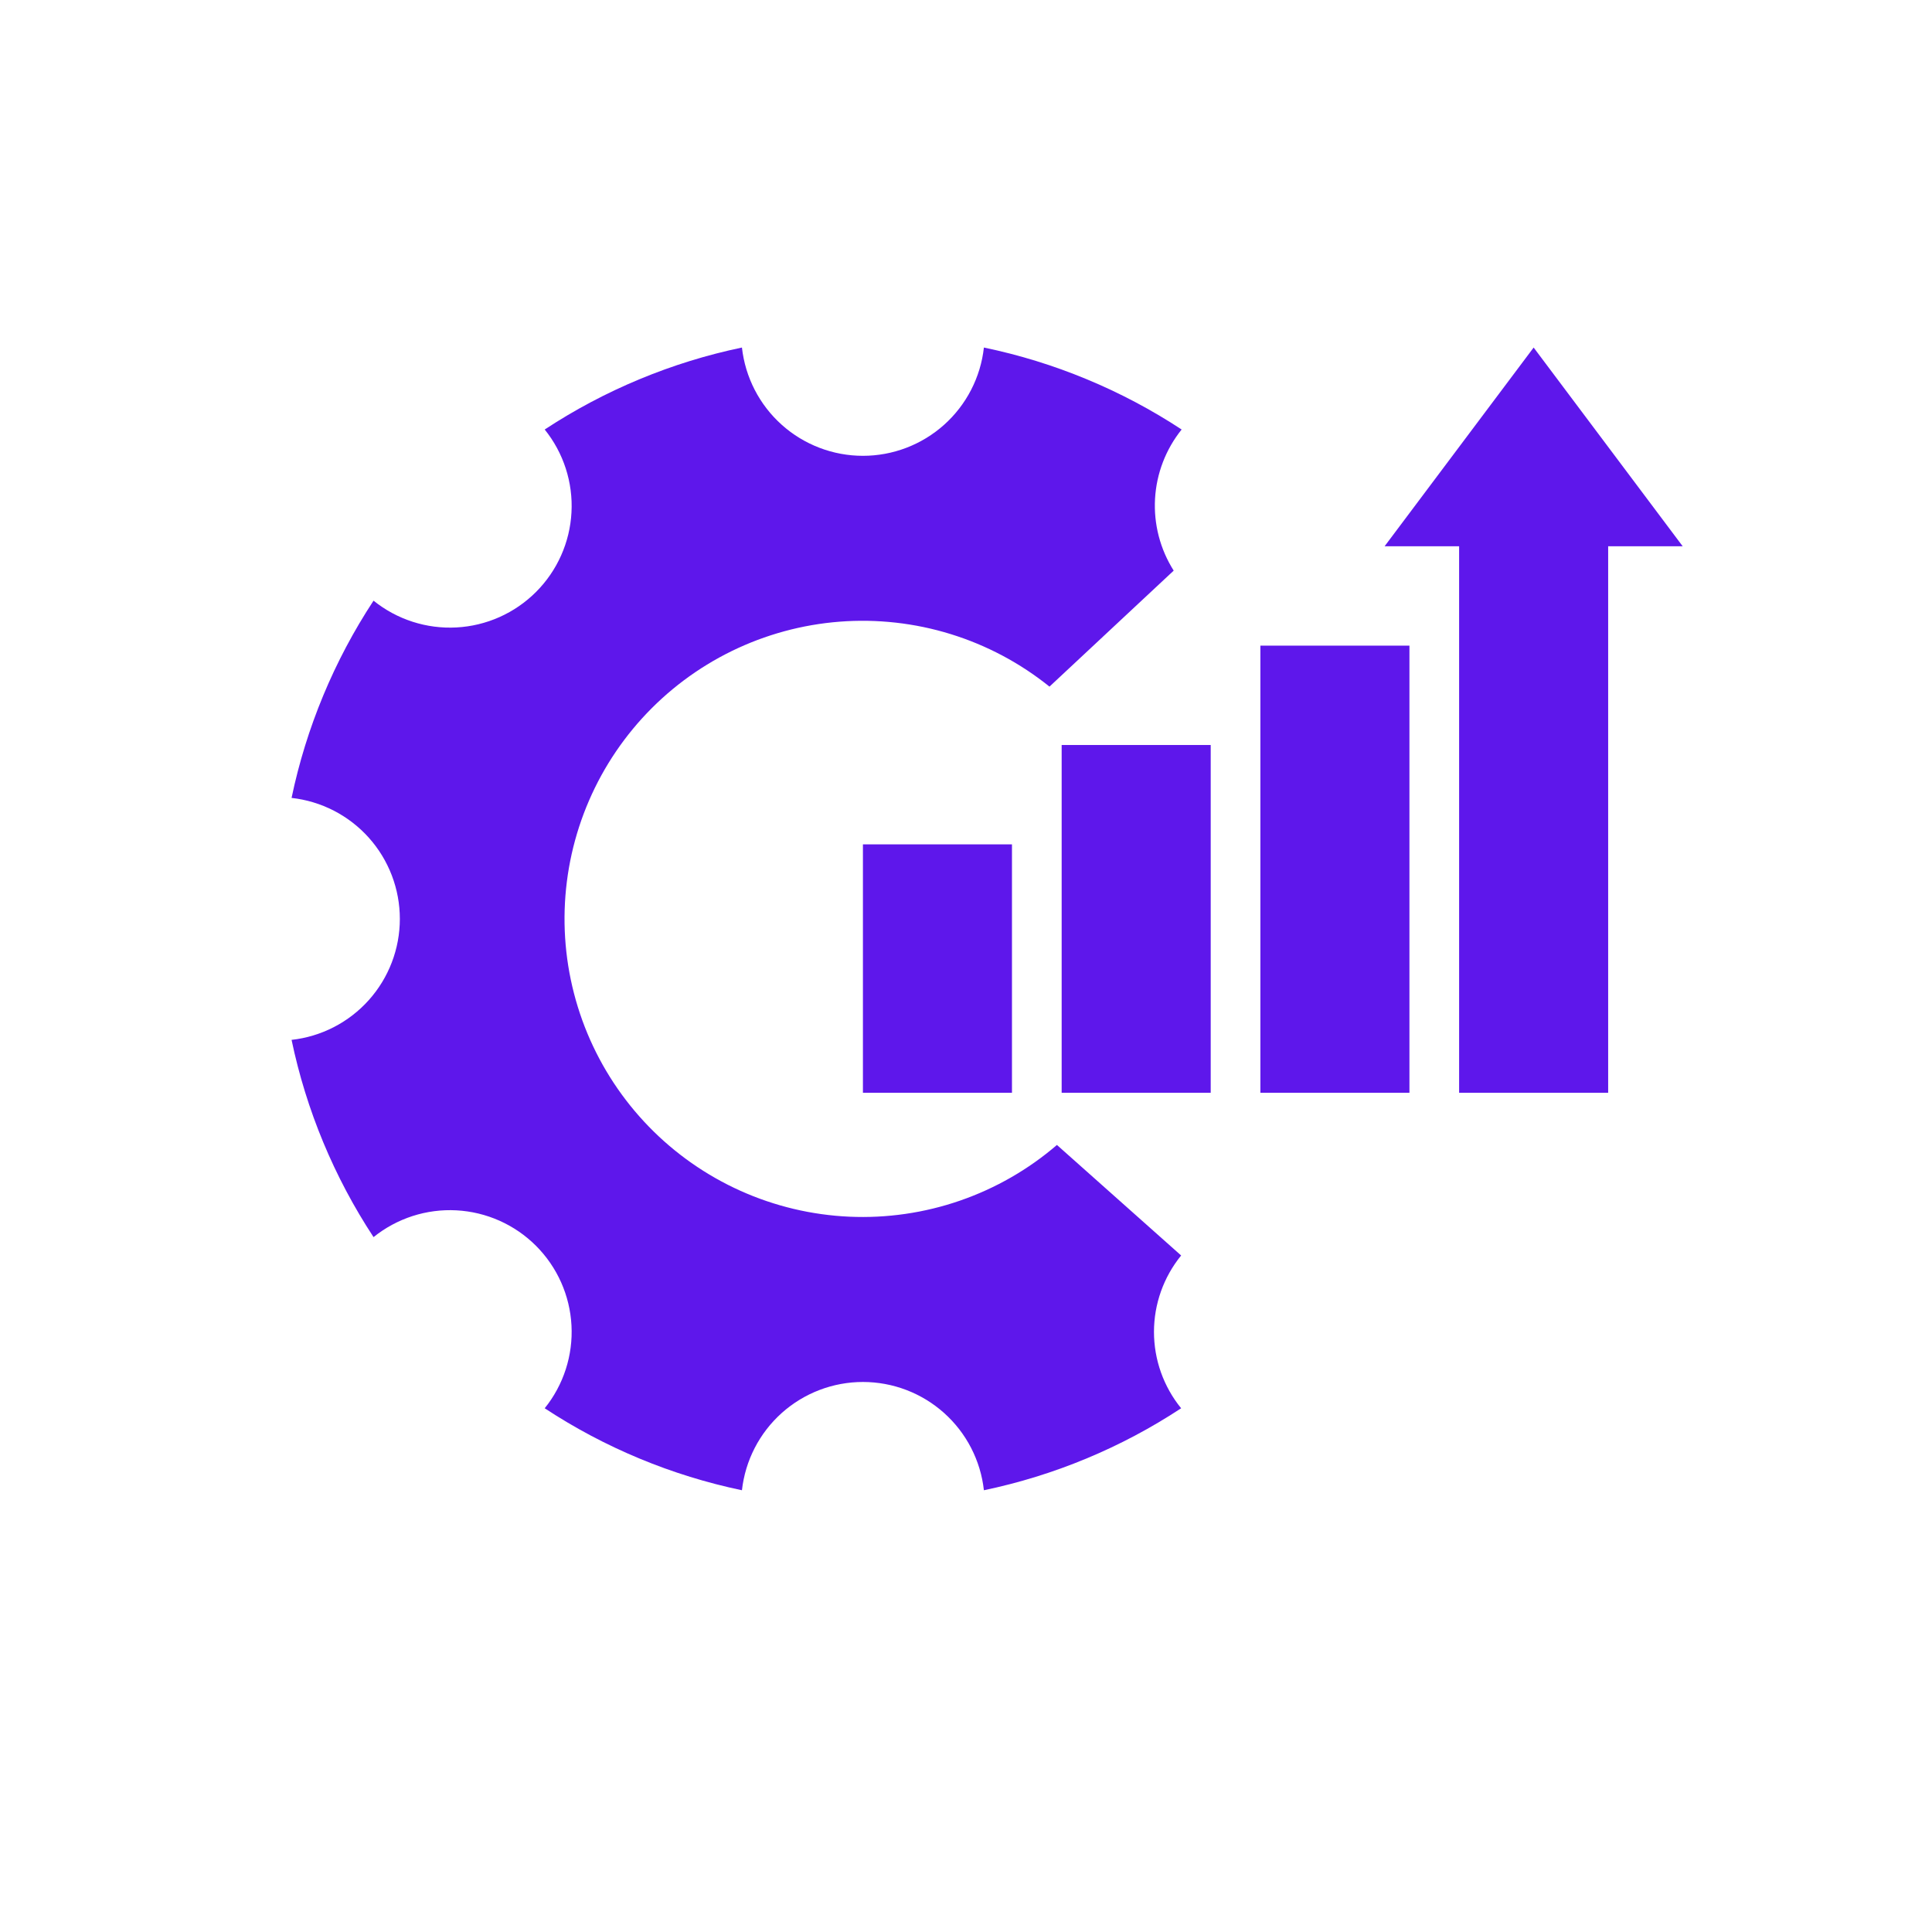
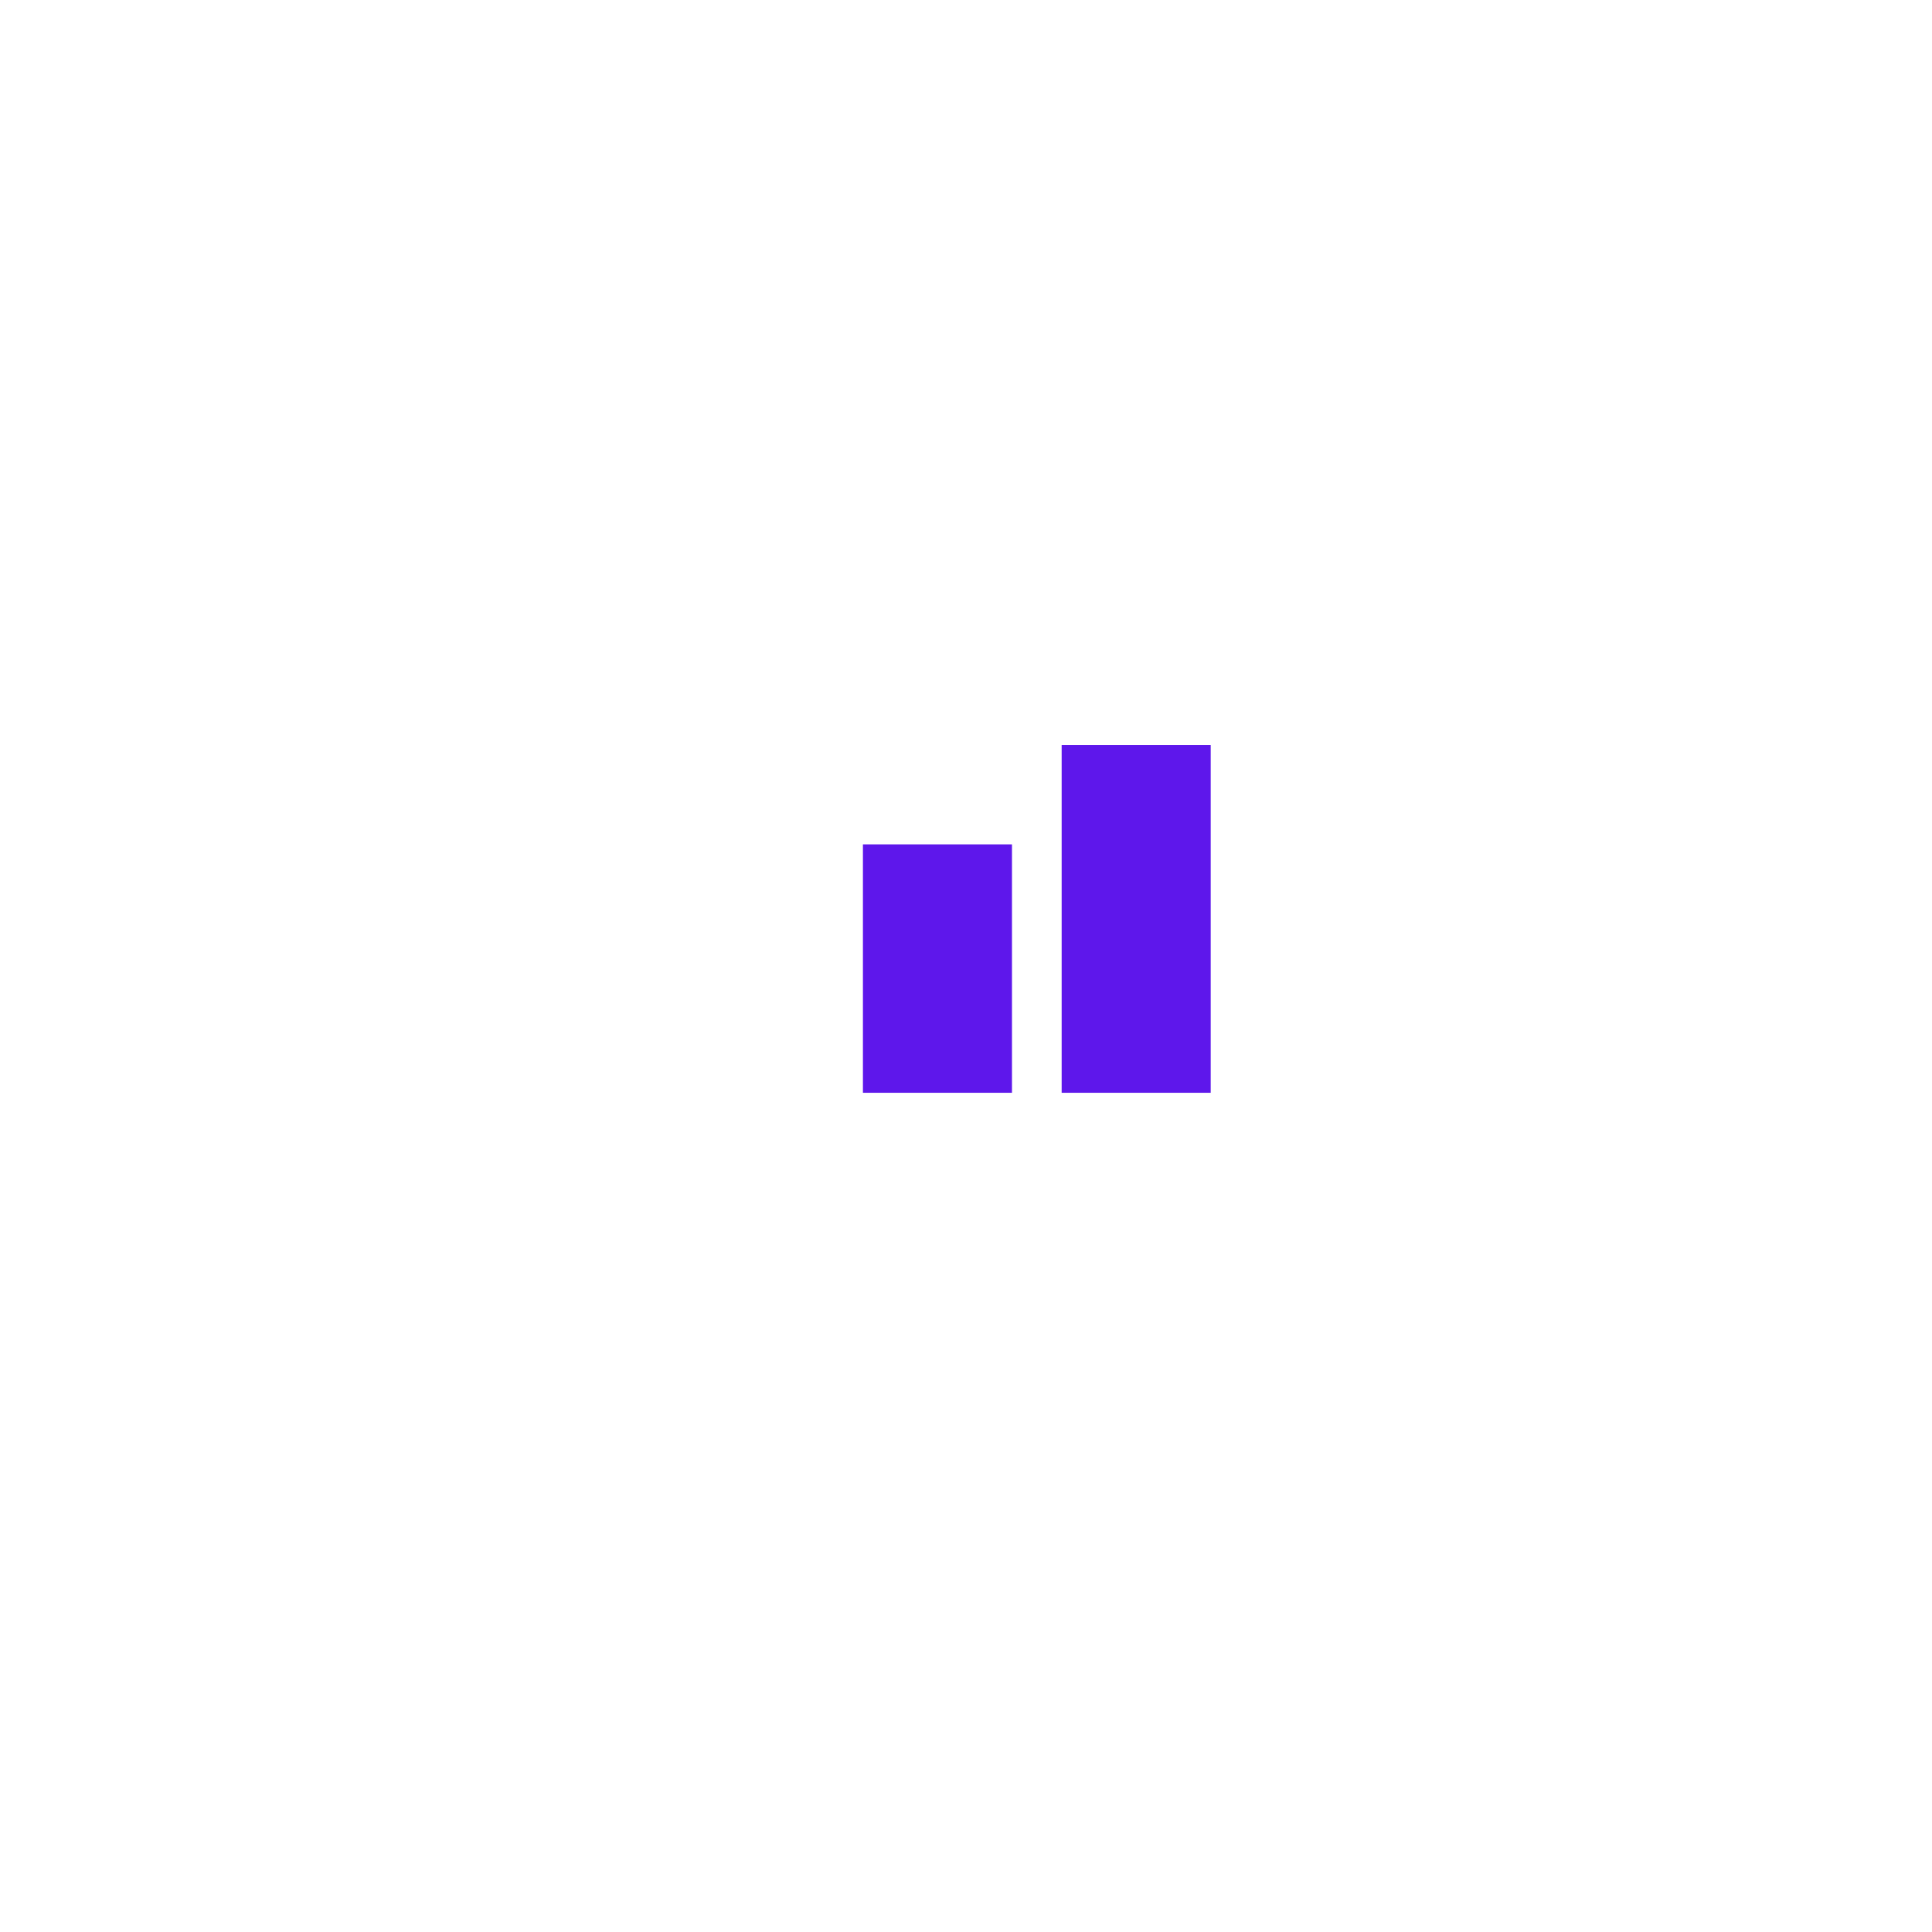
<svg xmlns="http://www.w3.org/2000/svg" width="1080" zoomAndPan="magnify" viewBox="0 0 810 810" height="1080" preserveAspectRatio="xMidYMid meet" version="1.0">
  <defs>
    <clipPath id="8047c54545">
-       <path d="M 580 145.707 L 705.672 145.707 L 705.672 459 L 580 459 Z M 580 145.707 " clip-rule="nonzero" />
-     </clipPath>
+       </clipPath>
    <clipPath id="44e654a496">
-       <path d="M 122.172 145.707 L 496 145.707 L 496 624.957 L 122.172 624.957 Z M 122.172 145.707 " clip-rule="nonzero" />
-     </clipPath>
+       </clipPath>
  </defs>
  <path fill="#5e17eb" d="M 361.785 354.004 L 424.273 354.004 L 424.273 458.152 L 361.785 458.152 Z M 361.785 354.004 " fill-opacity="1" fill-rule="nonzero" />
  <path fill="#5e17eb" d="M 445.105 312.344 L 507.594 312.344 L 507.594 458.152 L 445.105 458.152 Z M 445.105 312.344 " fill-opacity="1" fill-rule="nonzero" />
-   <path fill="#5e17eb" d="M 528.422 270.688 L 590.914 270.688 L 590.914 458.152 L 528.422 458.152 Z M 528.422 270.688 " fill-opacity="1" fill-rule="nonzero" />
  <g clip-path="url(#8047c54545)">
-     <path fill="#5e17eb" d="M 611.742 458.152 L 674.23 458.152 L 674.23 229.027 L 705.477 229.027 L 642.988 145.707 L 580.496 229.027 L 611.742 229.027 Z M 611.742 458.152 " fill-opacity="1" fill-rule="nonzero" />
-   </g>
+     </g>
  <g clip-path="url(#44e654a496)">
-     <path fill="#5e17eb" d="M 122.242 435.969 C 125.324 450.707 129.758 465.031 135.535 478.934 C 141.316 492.84 148.34 506.082 156.609 518.664 C 157.824 517.688 159.078 516.77 160.375 515.906 C 161.672 515.043 163.004 514.242 164.375 513.5 C 165.746 512.762 167.145 512.086 168.578 511.473 C 170.012 510.859 171.469 510.316 172.949 509.836 C 174.43 509.359 175.934 508.949 177.453 508.605 C 178.973 508.266 180.504 507.992 182.047 507.793 C 183.59 507.59 185.141 507.461 186.699 507.402 C 188.254 507.344 189.809 507.355 191.363 507.438 C 192.922 507.523 194.469 507.676 196.008 507.902 C 197.551 508.125 199.078 508.422 200.59 508.785 C 202.105 509.152 203.602 509.586 205.074 510.086 C 206.547 510.586 207.996 511.156 209.418 511.789 C 210.84 512.426 212.23 513.121 213.59 513.883 C 214.949 514.645 216.27 515.469 217.555 516.348 C 218.836 517.23 220.078 518.172 221.273 519.168 C 222.473 520.164 223.621 521.211 224.723 522.312 C 225.824 523.414 226.871 524.562 227.867 525.762 C 228.863 526.957 229.801 528.199 230.684 529.48 C 231.566 530.766 232.391 532.086 233.152 533.445 C 233.914 534.801 234.609 536.191 235.246 537.613 C 235.879 539.039 236.445 540.484 236.949 541.961 C 237.449 543.434 237.883 544.93 238.25 546.441 C 238.613 547.957 238.906 549.484 239.133 551.023 C 239.359 552.566 239.512 554.113 239.594 555.668 C 239.68 557.223 239.691 558.781 239.633 560.336 C 239.574 561.891 239.441 563.441 239.242 564.988 C 239.039 566.531 238.77 568.062 238.43 569.582 C 238.086 571.102 237.676 572.602 237.199 574.086 C 236.719 575.566 236.172 577.023 235.562 578.457 C 234.949 579.887 234.273 581.289 233.531 582.66 C 232.793 584.031 231.992 585.363 231.129 586.66 C 230.266 587.957 229.348 589.211 228.371 590.422 C 240.953 598.695 254.195 605.719 268.102 611.5 C 282.004 617.277 296.324 621.707 311.062 624.793 C 311.234 623.25 311.477 621.715 311.789 620.195 C 312.102 618.672 312.48 617.168 312.93 615.68 C 313.379 614.195 313.895 612.73 314.477 611.289 C 315.059 609.852 315.707 608.441 316.418 607.059 C 317.129 605.676 317.902 604.332 318.738 603.023 C 319.57 601.711 320.465 600.441 321.414 599.211 C 322.363 597.984 323.367 596.801 324.426 595.664 C 325.484 594.527 326.594 593.441 327.75 592.402 C 328.906 591.367 330.109 590.387 331.355 589.461 C 332.605 588.535 333.891 587.668 335.219 586.859 C 336.543 586.051 337.902 585.305 339.297 584.617 C 340.691 583.934 342.117 583.316 343.566 582.762 C 345.02 582.207 346.492 581.719 347.988 581.297 C 349.484 580.879 350.996 580.527 352.523 580.246 C 354.051 579.965 355.586 579.754 357.133 579.609 C 358.68 579.469 360.23 579.398 361.785 579.398 C 363.336 579.398 364.887 579.469 366.434 579.609 C 367.98 579.754 369.52 579.965 371.047 580.246 C 372.574 580.527 374.086 580.879 375.582 581.297 C 377.078 581.719 378.551 582.207 380 582.762 C 381.453 583.316 382.875 583.934 384.27 584.617 C 385.664 585.305 387.023 586.051 388.352 586.859 C 389.676 587.668 390.965 588.535 392.211 589.461 C 393.457 590.387 394.66 591.367 395.816 592.402 C 396.977 593.441 398.082 594.527 399.141 595.664 C 400.199 596.801 401.203 597.984 402.156 599.211 C 403.105 600.441 403.996 601.711 404.832 603.023 C 405.668 604.332 406.438 605.676 407.152 607.059 C 407.863 608.441 408.508 609.852 409.09 611.289 C 409.676 612.73 410.191 614.195 410.641 615.68 C 411.09 617.168 411.469 618.672 411.781 620.195 C 412.09 621.715 412.332 623.25 412.504 624.793 C 427.242 621.707 441.566 617.277 455.469 611.5 C 469.375 605.719 482.617 598.695 495.199 590.422 C 494.285 589.305 493.426 588.145 492.609 586.953 C 491.797 585.758 491.035 584.531 490.328 583.27 C 489.617 582.012 488.965 580.723 488.367 579.41 C 487.766 578.094 487.227 576.754 486.742 575.395 C 486.258 574.031 485.832 572.652 485.465 571.254 C 485.102 569.855 484.793 568.445 484.547 567.02 C 484.301 565.598 484.117 564.164 483.996 562.727 C 483.871 561.285 483.809 559.844 483.809 558.398 C 483.809 556.953 483.871 555.512 483.996 554.07 C 484.117 552.629 484.301 551.199 484.547 549.773 C 484.793 548.352 485.102 546.941 485.465 545.543 C 485.832 544.145 486.258 542.766 486.742 541.402 C 487.227 540.039 487.766 538.703 488.367 537.387 C 488.965 536.07 489.617 534.785 490.328 533.523 C 491.035 532.266 491.797 531.039 492.609 529.844 C 493.426 528.648 494.285 527.492 495.199 526.371 L 443.125 480.027 C 441.633 481.309 440.113 482.551 438.562 483.762 C 437.016 484.973 435.438 486.145 433.832 487.281 C 432.227 488.414 430.598 489.512 428.941 490.57 C 427.285 491.629 425.602 492.648 423.898 493.625 C 422.195 494.605 420.469 495.543 418.719 496.441 C 416.969 497.336 415.199 498.195 413.41 499.008 C 411.621 499.82 409.812 500.594 407.988 501.32 C 406.164 502.051 404.32 502.734 402.461 503.379 C 400.605 504.02 398.73 504.617 396.848 505.172 C 394.961 505.723 393.062 506.234 391.152 506.695 C 389.242 507.16 387.32 507.578 385.391 507.953 C 383.461 508.324 381.523 508.652 379.578 508.934 C 377.633 509.215 375.68 509.453 373.723 509.641 C 371.77 509.832 369.809 509.977 367.844 510.074 C 365.883 510.172 363.918 510.223 361.949 510.227 C 359.984 510.23 358.02 510.188 356.055 510.102 C 354.094 510.012 352.133 509.879 350.176 509.699 C 348.219 509.516 346.266 509.289 344.316 509.016 C 342.371 508.746 340.434 508.426 338.5 508.062 C 336.57 507.699 334.645 507.289 332.734 506.832 C 330.82 506.379 328.922 505.879 327.031 505.332 C 325.145 504.789 323.27 504.199 321.406 503.566 C 319.547 502.934 317.699 502.258 315.871 501.539 C 314.043 500.816 312.23 500.055 310.438 499.25 C 308.645 498.441 306.871 497.594 305.121 496.707 C 303.367 495.816 301.637 494.887 299.926 493.914 C 298.215 492.945 296.531 491.934 294.871 490.883 C 293.207 489.832 291.57 488.742 289.961 487.617 C 288.352 486.488 286.77 485.324 285.215 484.121 C 283.66 482.918 282.133 481.68 280.637 480.406 C 279.141 479.133 277.672 477.824 276.238 476.48 C 274.805 475.137 273.402 473.758 272.031 472.348 C 270.66 470.938 269.324 469.496 268.023 468.023 C 266.723 466.551 265.453 465.051 264.223 463.516 C 262.992 461.984 261.797 460.422 260.641 458.836 C 259.484 457.246 258.363 455.629 257.281 453.988 C 256.203 452.348 255.16 450.68 254.156 448.988 C 253.152 447.301 252.191 445.586 251.27 443.848 C 250.348 442.113 249.469 440.355 248.629 438.578 C 247.789 436.801 246.992 435.004 246.238 433.188 C 245.484 431.371 244.773 429.539 244.105 427.691 C 243.441 425.844 242.816 423.98 242.238 422.102 C 241.656 420.223 241.121 418.332 240.633 416.426 C 240.141 414.523 239.695 412.609 239.297 410.684 C 238.895 408.762 238.539 406.828 238.23 404.887 C 237.922 402.945 237.66 400.996 237.441 399.043 C 237.227 397.09 237.055 395.133 236.93 393.172 C 236.805 391.207 236.727 389.246 236.695 387.277 C 236.664 385.312 236.68 383.348 236.738 381.383 C 236.801 379.418 236.906 377.457 237.059 375.496 C 237.215 373.535 237.414 371.582 237.66 369.633 C 237.906 367.68 238.195 365.738 238.531 363.801 C 238.871 361.863 239.254 359.938 239.68 358.02 C 240.109 356.098 240.582 354.191 241.102 352.297 C 241.621 350.398 242.184 348.516 242.789 346.648 C 243.398 344.777 244.047 342.922 244.742 341.086 C 245.438 339.246 246.176 337.422 246.957 335.621 C 247.734 333.816 248.559 332.031 249.422 330.266 C 250.289 328.5 251.195 326.754 252.141 325.031 C 253.09 323.312 254.074 321.609 255.102 319.934 C 256.129 318.258 257.195 316.609 258.301 314.984 C 259.406 313.355 260.551 311.758 261.73 310.188 C 262.91 308.613 264.129 307.07 265.383 305.559 C 266.633 304.043 267.922 302.559 269.246 301.105 C 270.57 299.652 271.926 298.23 273.316 296.84 C 274.707 295.453 276.129 294.094 277.586 292.773 C 279.039 291.449 280.523 290.164 282.039 288.91 C 283.555 287.66 285.098 286.441 286.672 285.262 C 288.246 284.086 289.844 282.941 291.469 281.84 C 293.098 280.734 294.75 279.668 296.426 278.645 C 298.102 277.617 299.801 276.633 301.527 275.684 C 303.25 274.738 304.992 273.836 306.758 272.973 C 308.523 272.109 310.312 271.285 312.117 270.508 C 313.922 269.727 315.742 268.992 317.582 268.297 C 319.422 267.605 321.277 266.957 323.145 266.352 C 325.016 265.746 326.898 265.184 328.797 264.668 C 330.691 264.148 332.602 263.676 334.52 263.25 C 336.438 262.824 338.367 262.441 340.305 262.105 C 342.238 261.77 344.184 261.48 346.133 261.234 C 348.086 260.992 350.039 260.793 352 260.641 C 353.961 260.488 355.922 260.383 357.887 260.324 C 359.852 260.266 361.816 260.254 363.781 260.285 C 365.75 260.32 367.711 260.398 369.672 260.527 C 371.637 260.652 373.594 260.824 375.547 261.043 C 377.5 261.262 379.449 261.523 381.391 261.836 C 383.328 262.145 385.262 262.5 387.188 262.902 C 389.113 263.305 391.023 263.75 392.93 264.242 C 394.832 264.734 396.723 265.273 398.602 265.852 C 400.477 266.434 402.34 267.059 404.191 267.727 C 406.039 268.398 407.871 269.109 409.684 269.863 C 411.5 270.621 413.297 271.418 415.074 272.258 C 416.852 273.098 418.605 273.98 420.344 274.902 C 422.078 275.824 423.789 276.789 425.48 277.793 C 427.172 278.797 428.836 279.84 430.477 280.922 C 432.117 282.004 433.734 283.125 435.32 284.285 C 436.91 285.441 438.469 286.637 440 287.871 L 492.074 239.234 C 491.371 238.121 490.707 236.98 490.094 235.816 C 489.477 234.648 488.906 233.465 488.379 232.254 C 487.855 231.047 487.379 229.816 486.949 228.57 C 486.52 227.324 486.141 226.062 485.809 224.789 C 485.477 223.512 485.195 222.227 484.965 220.93 C 484.734 219.629 484.551 218.324 484.422 217.016 C 484.293 215.703 484.211 214.387 484.184 213.07 C 484.156 211.754 484.18 210.438 484.254 209.121 C 484.328 207.805 484.453 206.492 484.629 205.188 C 484.805 203.879 485.031 202.582 485.309 201.293 C 485.582 200.004 485.91 198.73 486.285 197.465 C 486.66 196.203 487.086 194.957 487.559 193.727 C 488.031 192.496 488.551 191.285 489.117 190.094 C 489.684 188.906 490.297 187.738 490.953 186.594 C 491.609 185.453 492.309 184.336 493.055 183.25 C 493.797 182.16 494.582 181.102 495.406 180.074 C 482.793 171.793 469.516 164.762 455.578 158.984 C 441.637 153.203 427.281 148.777 412.504 145.707 C 412.332 147.25 412.09 148.785 411.781 150.305 C 411.469 151.828 411.09 153.332 410.641 154.82 C 410.191 156.305 409.676 157.77 409.09 159.211 C 408.508 160.648 407.863 162.059 407.152 163.441 C 406.438 164.82 405.668 166.168 404.832 167.477 C 403.996 168.789 403.105 170.059 402.156 171.285 C 401.203 172.516 400.199 173.699 399.141 174.836 C 398.082 175.973 396.977 177.059 395.82 178.094 C 394.66 179.133 393.457 180.113 392.211 181.039 C 390.965 181.965 389.676 182.832 388.352 183.641 C 387.023 184.449 385.664 185.195 384.27 185.879 C 382.875 186.566 381.453 187.184 380 187.738 C 378.551 188.293 377.078 188.781 375.582 189.199 C 374.086 189.621 372.574 189.973 371.047 190.254 C 369.52 190.535 367.98 190.746 366.434 190.891 C 364.887 191.031 363.336 191.102 361.785 191.102 C 360.23 191.102 358.68 191.031 357.133 190.891 C 355.586 190.746 354.051 190.535 352.523 190.254 C 350.996 189.973 349.484 189.621 347.988 189.199 C 346.492 188.781 345.02 188.293 343.566 187.738 C 342.117 187.184 340.691 186.566 339.297 185.879 C 337.906 185.195 336.543 184.449 335.219 183.641 C 333.891 182.832 332.605 181.965 331.355 181.039 C 330.109 180.113 328.906 179.133 327.75 178.094 C 326.594 177.059 325.484 175.973 324.426 174.836 C 323.367 173.699 322.363 172.516 321.414 171.285 C 320.465 170.059 319.57 168.789 318.738 167.477 C 317.902 166.168 317.129 164.82 316.418 163.441 C 315.707 162.059 315.059 160.648 314.477 159.211 C 313.895 157.77 313.379 156.305 312.93 154.82 C 312.48 153.332 312.102 151.828 311.789 150.305 C 311.477 148.785 311.234 147.25 311.062 145.707 C 296.324 148.789 282.004 153.223 268.102 159 C 254.195 164.781 240.953 171.805 228.371 180.074 C 229.348 181.289 230.266 182.543 231.129 183.84 C 231.992 185.137 232.793 186.469 233.531 187.84 C 234.273 189.211 234.949 190.613 235.562 192.043 C 236.172 193.477 236.719 194.934 237.199 196.414 C 237.676 197.898 238.086 199.398 238.43 200.918 C 238.77 202.438 239.039 203.969 239.242 205.512 C 239.441 207.059 239.574 208.605 239.633 210.164 C 239.691 211.719 239.68 213.273 239.594 214.832 C 239.512 216.387 239.359 217.934 239.133 219.473 C 238.906 221.016 238.613 222.543 238.25 224.059 C 237.883 225.57 237.449 227.066 236.949 228.539 C 236.445 230.016 235.879 231.461 235.246 232.883 C 234.609 234.309 233.914 235.699 233.152 237.055 C 232.391 238.414 231.566 239.734 230.684 241.02 C 229.801 242.301 228.863 243.543 227.867 244.738 C 226.871 245.938 225.824 247.086 224.723 248.188 C 223.621 249.289 222.473 250.336 221.273 251.332 C 220.078 252.328 218.836 253.27 217.555 254.148 C 216.27 255.031 214.949 255.855 213.59 256.617 C 212.23 257.379 210.84 258.074 209.418 258.711 C 207.996 259.344 206.547 259.914 205.074 260.414 C 203.602 260.914 202.105 261.348 200.59 261.715 C 199.078 262.078 197.551 262.375 196.008 262.598 C 194.469 262.824 192.922 262.977 191.363 263.062 C 189.809 263.145 188.254 263.156 186.699 263.098 C 185.141 263.039 183.59 262.906 182.047 262.707 C 180.504 262.504 178.973 262.234 177.453 261.895 C 175.934 261.551 174.43 261.141 172.949 260.664 C 171.469 260.184 170.012 259.641 168.578 259.027 C 167.145 258.414 165.746 257.738 164.375 257 C 163.004 256.258 161.672 255.457 160.375 254.594 C 159.078 253.73 157.824 252.812 156.609 251.836 C 148.34 264.418 141.316 277.66 135.535 291.566 C 129.758 305.469 125.324 319.789 122.242 334.527 C 123.785 334.699 125.316 334.941 126.84 335.254 C 128.363 335.566 129.867 335.945 131.352 336.395 C 132.84 336.844 134.305 337.359 135.746 337.941 C 137.184 338.523 138.594 339.172 139.977 339.883 C 141.355 340.594 142.703 341.367 144.012 342.203 C 145.324 343.035 146.594 343.93 147.82 344.879 C 149.051 345.828 150.234 346.832 151.371 347.891 C 152.508 348.949 153.594 350.059 154.629 351.215 C 155.664 352.375 156.648 353.574 157.574 354.824 C 158.5 356.07 159.367 357.355 160.176 358.684 C 160.984 360.008 161.73 361.371 162.414 362.766 C 163.102 364.16 163.719 365.582 164.273 367.031 C 164.828 368.484 165.316 369.957 165.734 371.453 C 166.156 372.949 166.508 374.461 166.789 375.988 C 167.07 377.516 167.281 379.051 167.422 380.598 C 167.566 382.145 167.637 383.695 167.637 385.25 C 167.637 386.805 167.566 388.352 167.422 389.902 C 167.281 391.449 167.07 392.984 166.789 394.512 C 166.508 396.039 166.156 397.551 165.734 399.047 C 165.316 400.543 164.828 402.016 164.273 403.469 C 163.719 404.918 163.102 406.34 162.414 407.734 C 161.73 409.129 160.984 410.492 160.176 411.816 C 159.367 413.145 158.5 414.43 157.574 415.676 C 156.648 416.926 155.664 418.125 154.629 419.285 C 153.594 420.441 152.508 421.551 151.371 422.609 C 150.234 423.664 149.051 424.672 147.82 425.621 C 146.594 426.57 145.324 427.465 144.012 428.297 C 142.703 429.133 141.355 429.906 139.977 430.617 C 138.594 431.328 137.184 431.973 135.746 432.559 C 134.305 433.141 132.84 433.656 131.352 434.105 C 129.867 434.555 128.363 434.934 126.84 435.246 C 125.316 435.559 123.785 435.797 122.242 435.969 Z M 122.242 435.969 " fill-opacity="1" fill-rule="nonzero" />
-   </g>
+     </g>
</svg>